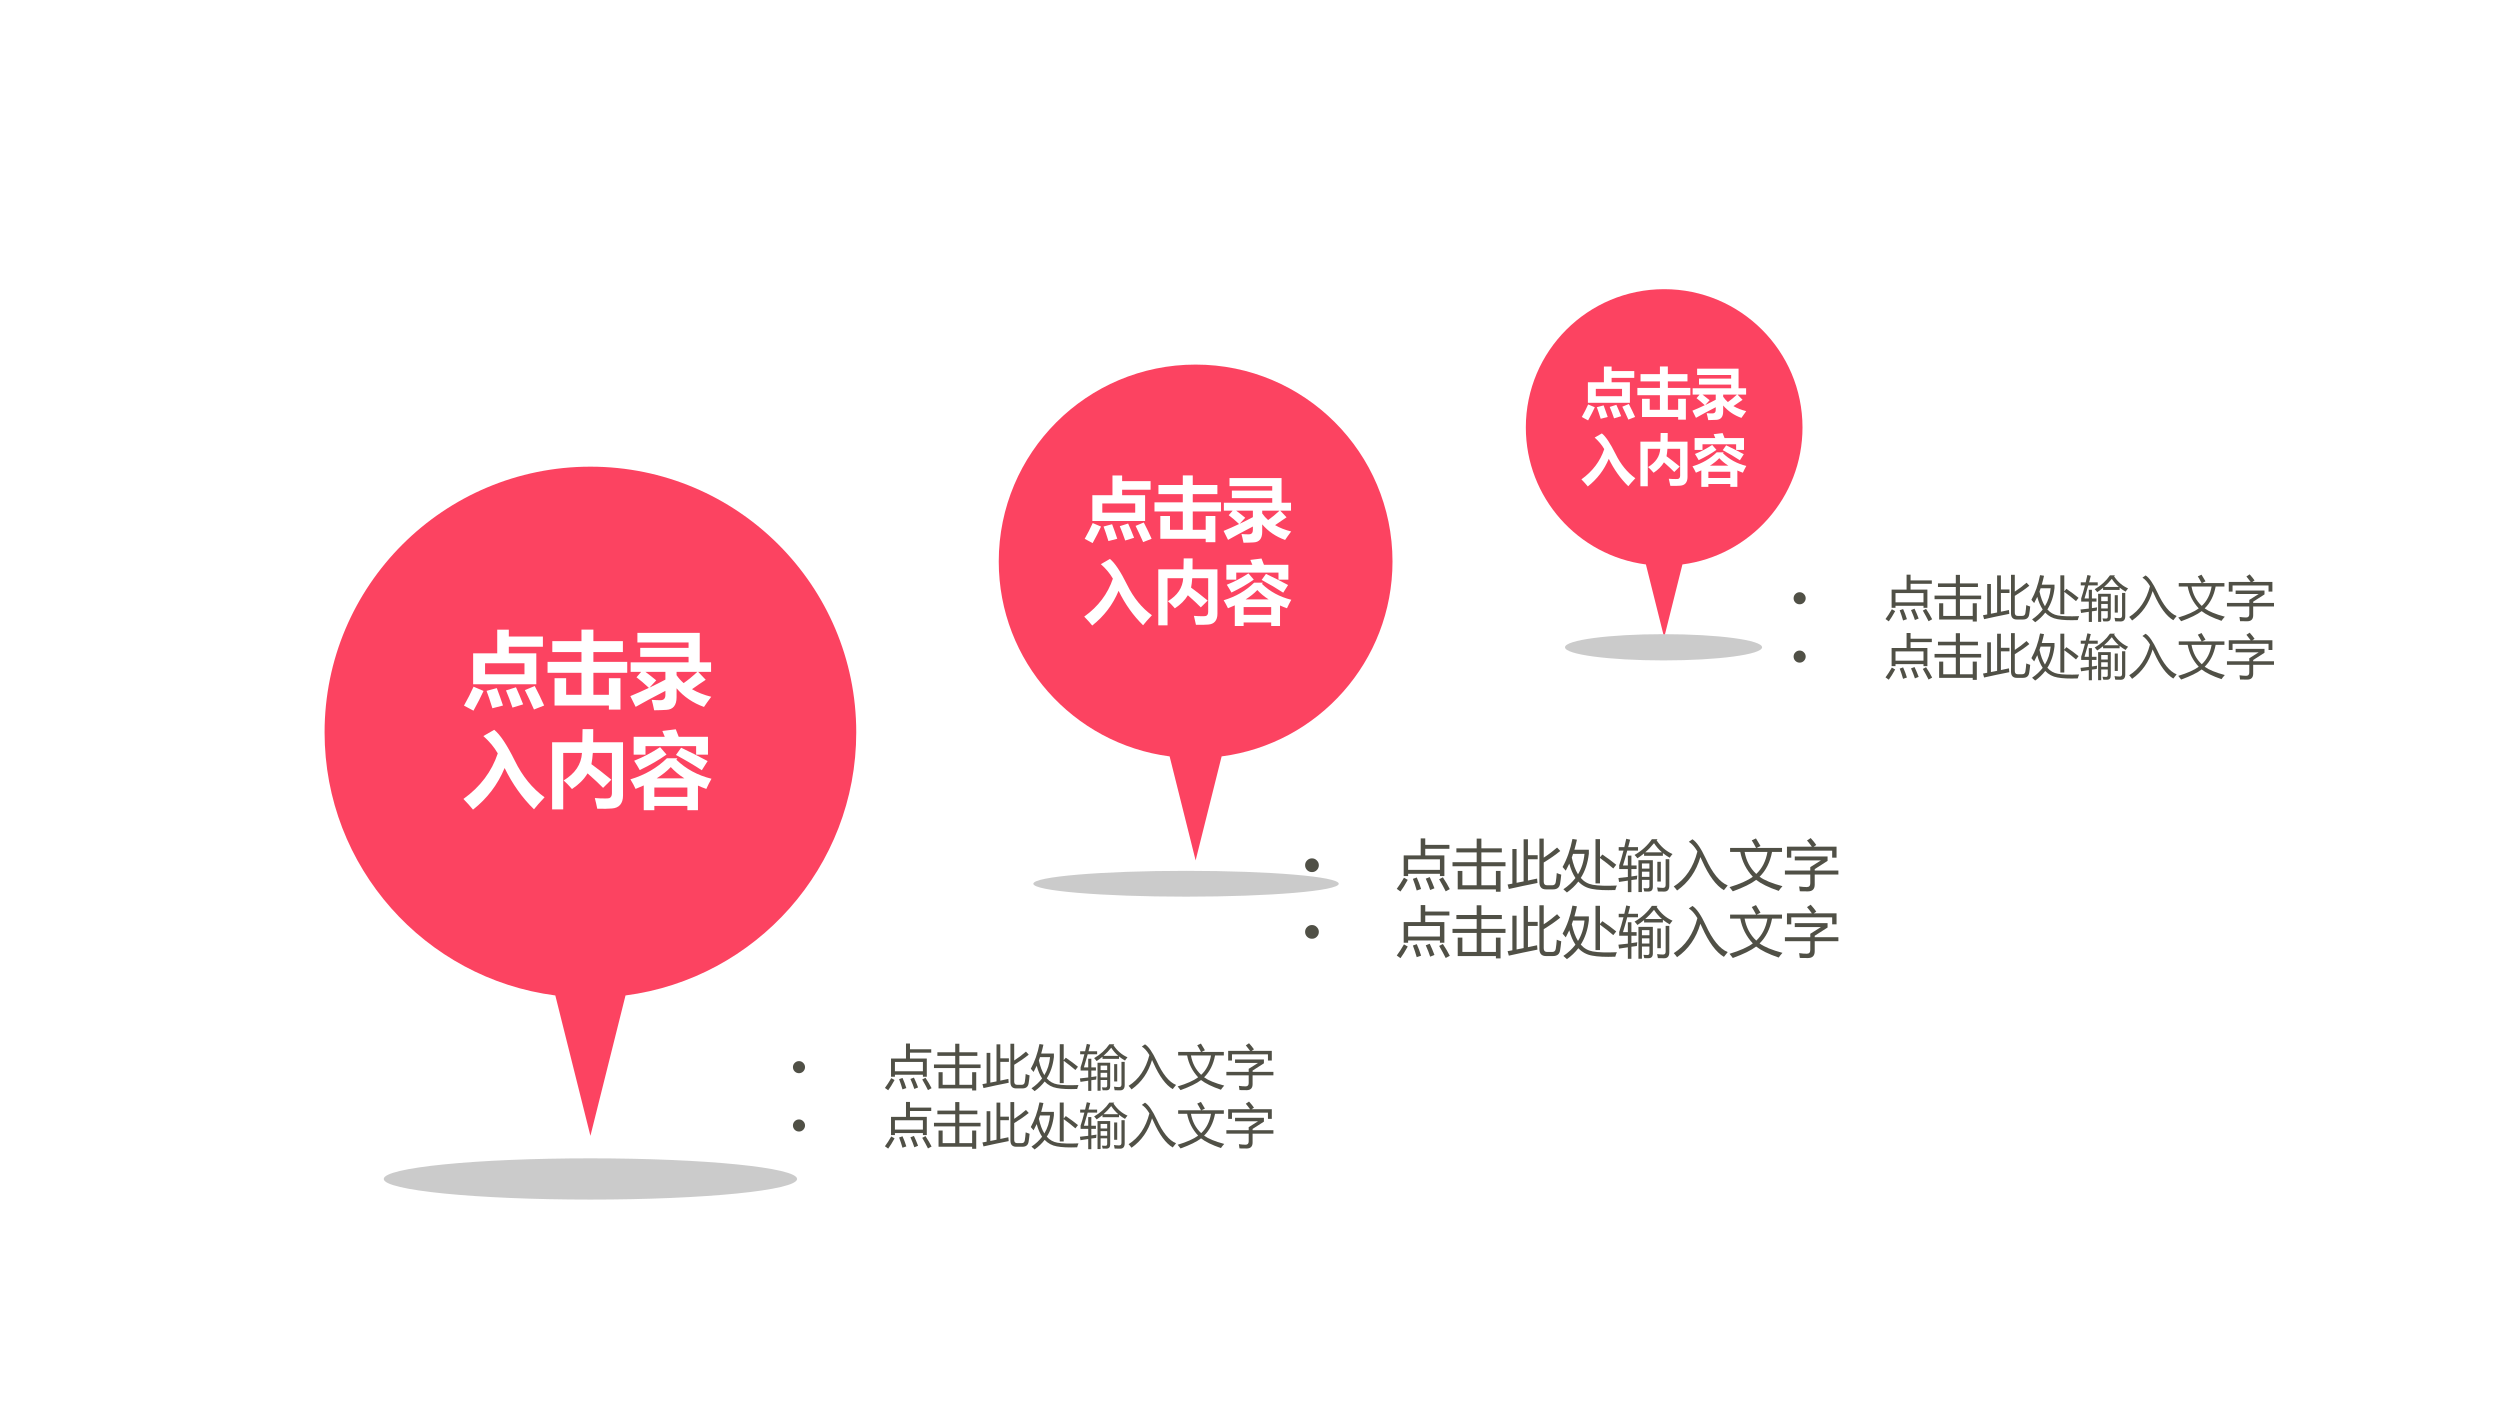
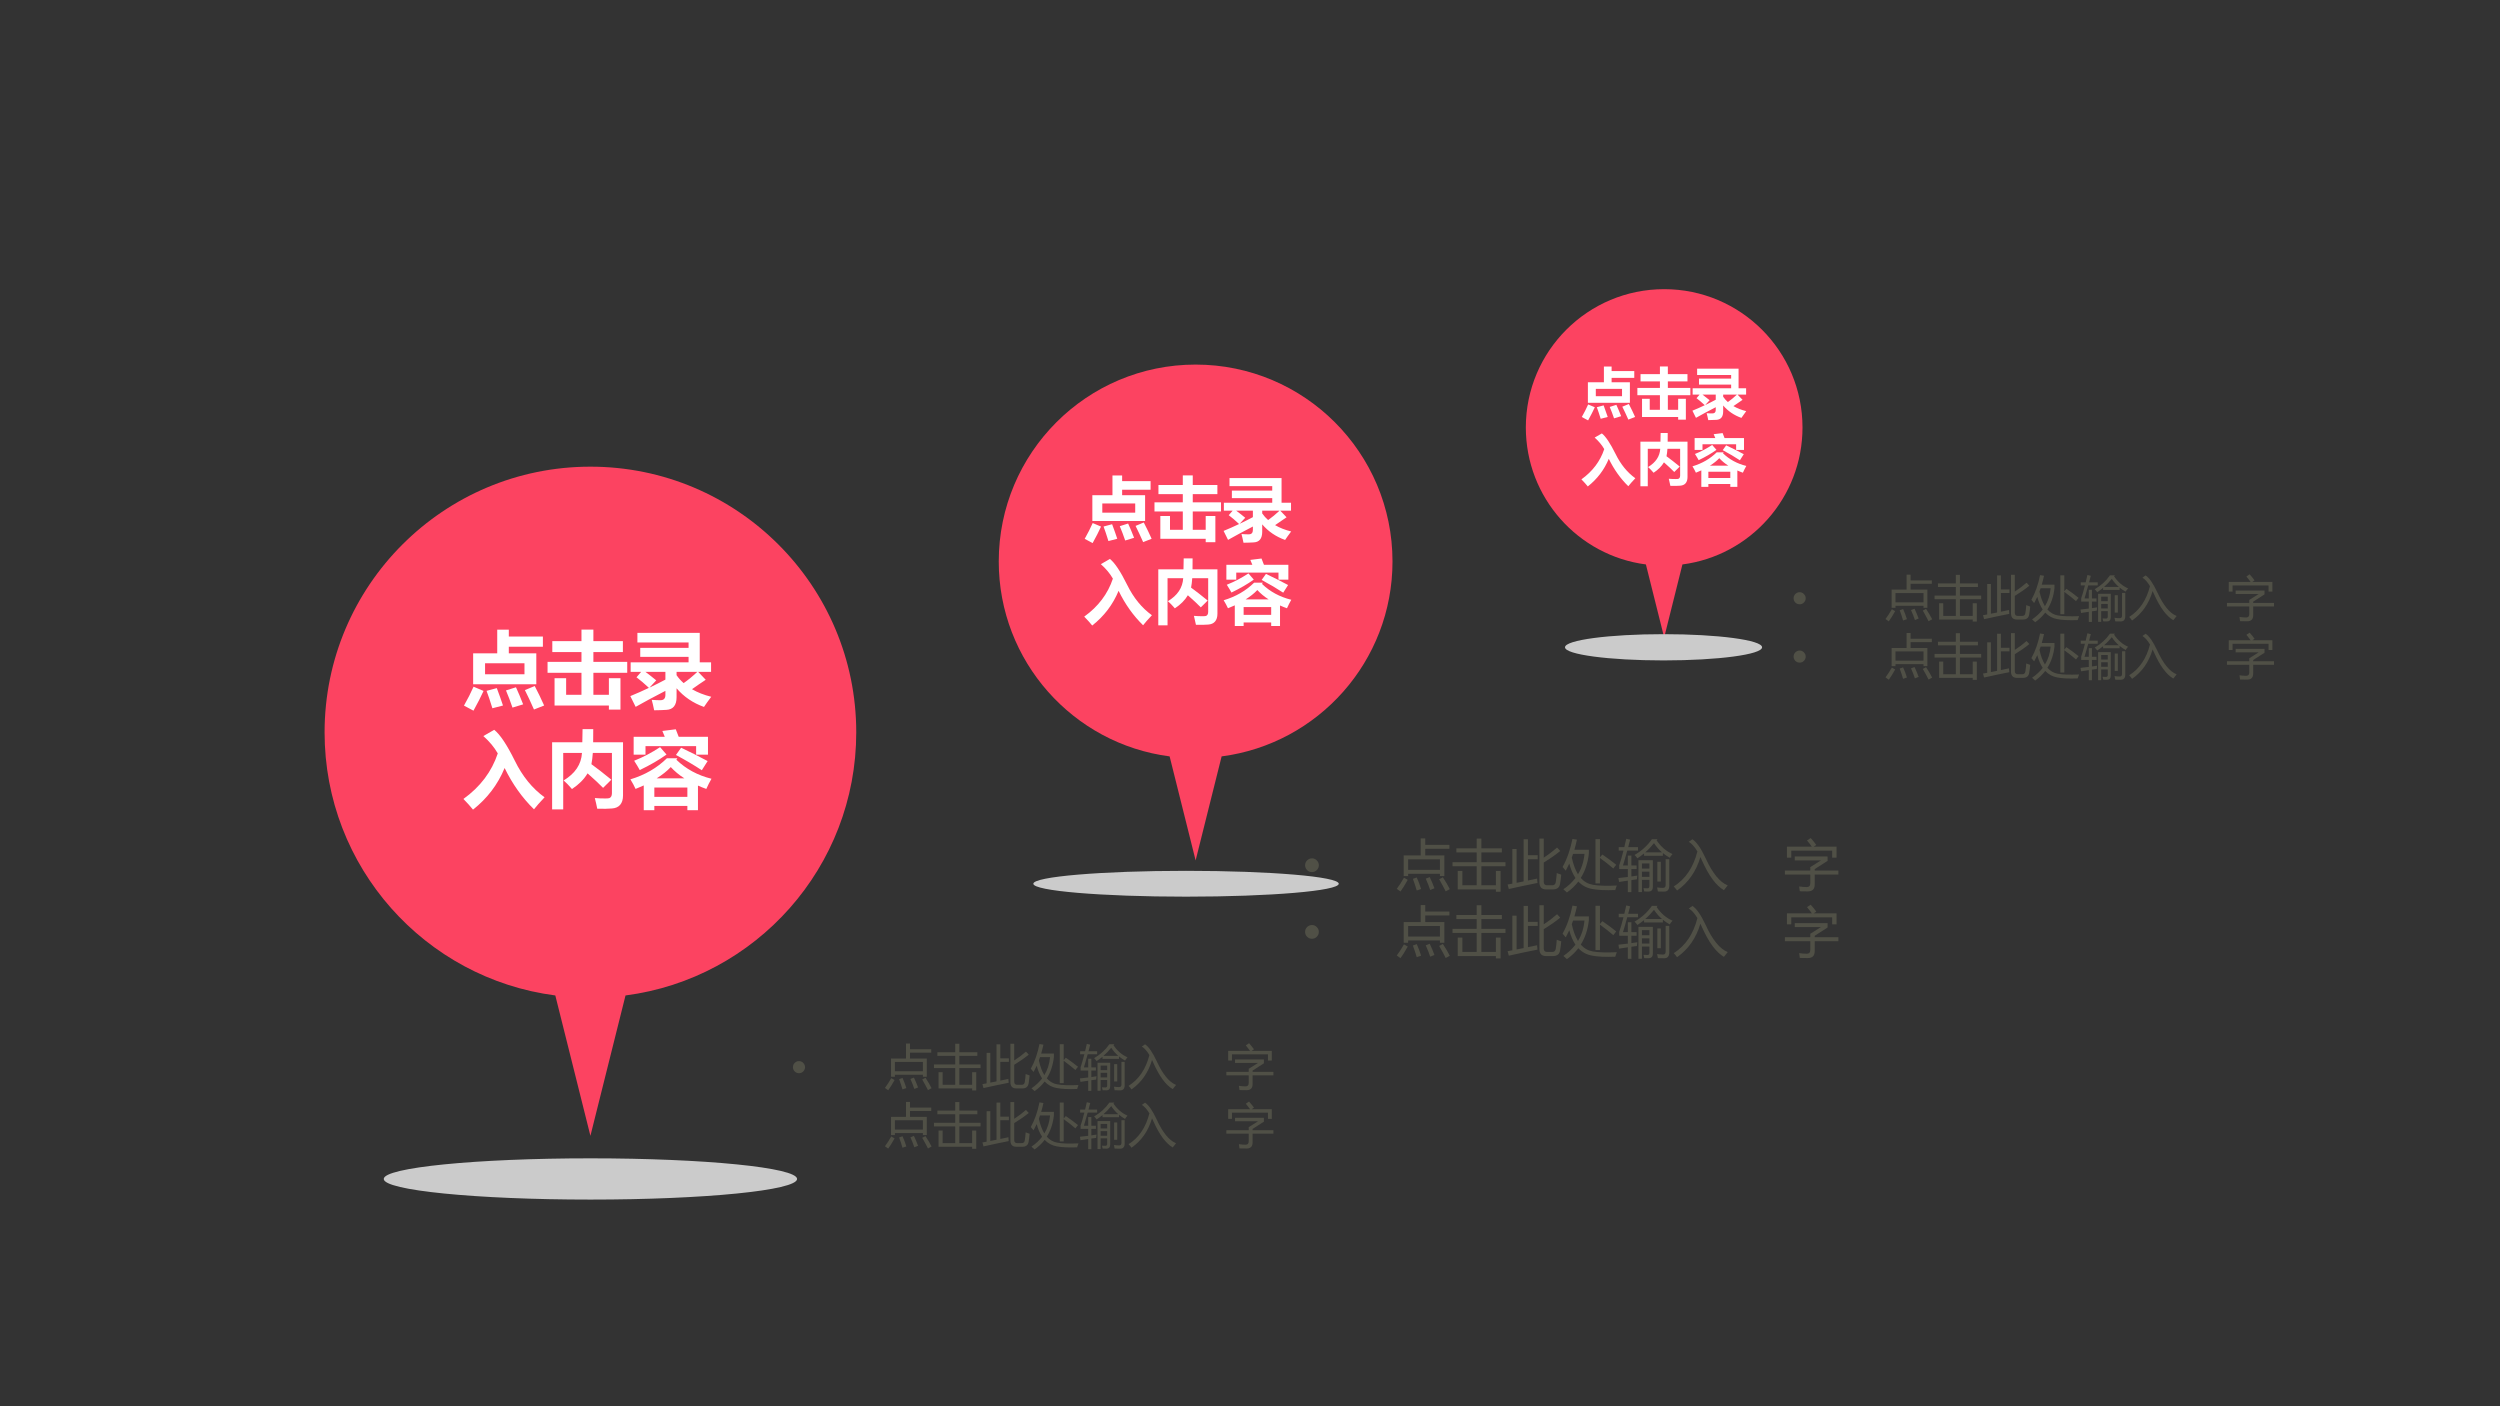
<svg xmlns="http://www.w3.org/2000/svg" xmlns:xlink="http://www.w3.org/1999/xlink" version="1.1" width="720pt" height="405pt" viewBox="0 0 720 405">
  <rect x="0" y="0" width="720" height="405" fill="#333333" stroke="none" />
  <g enable-background="new">
    <g>
      <g id="Layer-1" data-name="Artifact">
        <clipPath id="cp88">
-           <path transform="matrix(1,0,0,-1,0,405)" d="M 0 0 L 720 0 L 720 405 L 0 405 Z " fill-rule="evenodd" />
-         </clipPath>
+           </clipPath>
        <g clip-path="url(#cp88)">
          <path transform="matrix(1,0,0,-1,0,405)" d="M 0 0 L 720 0 L 720 405 L 0 405 Z " fill="#ffffff" fill-rule="evenodd" />
        </g>
      </g>
      <g id="Layer-1" data-name="P">
        <clipPath id="cp89">
          <path transform="matrix(1,0,0,-1,0,405)" d="M 0 0 L 720 0 L 720 405 L 0 405 Z " fill-rule="evenodd" />
        </clipPath>
        <g clip-path="url(#cp89)">
          <symbol id="font_5a_87">
            <path d="M 0 .124 C 0 .158 .012 .187 .036 .211 C .061 .236 .09 .248 .124 .248 C .158 .248 .187 .236 .211 .211 C .235 .187 .248 .158 .248 .124 C .248 .09 .235 .061 .211 .036 C .187 .012 .158 0 .124 0 C .09 0 .061 .012 .036 .036 C .012 .061 0 .09 0 .124 Z " />
          </symbol>
          <use xlink:href="#font_5a_87" transform="matrix(15.96,0,0,-15.96,375.869,251.164)" fill="#505046" />
        </g>
      </g>
      <g id="Layer-1" data-name="P">
        <clipPath id="cp91">
          <path transform="matrix(1,0,0,-1,0,405)" d="M 0 0 L 720 0 L 720 405 L 0 405 Z " fill-rule="evenodd" />
        </clipPath>
        <g clip-path="url(#cp91)">
          <symbol id="font_5c_8b5">
            <path d="M .125 .651 L .432 .651 L .432 .958 L .514 .958 L .514 .841 L .95 .841 L .95 .771 L .514 .771 L .514 .651 L .859 .651 L .859 .278 L .779 .278 L .779 .319 L .205 .319 L .205 .278 L .125 .278 L .125 .651 M .779 .581 L .205 .581 L .205 .39 L .779 .39 L .779 .581 M .832 .256 C .884 .177 .926 .106 .957 .043 L .883 .003 C .85 .069 .811 .142 .765 .221 L .832 .256 M .198 .21 C .149 .121 .105 .051 .067 0 L 0 .048 C .042 .104 .086 .171 .13 .249 L .198 .21 M .361 .253 C .391 .187 .417 .118 .439 .045 L .36 .018 C .34 .089 .317 .159 .291 .228 L .361 .253 M .595 .26 C .626 .195 .654 .128 .68 .058 L .603 .027 C .584 .086 .558 .154 .523 .232 L .595 .26 Z " />
          </symbol>
          <symbol id="font_5c_4e0">
            <path d="M .783 0 L .783 .042 L .094 .042 L .094 .375 L .178 .375 L .178 .116 L .436 .116 L .436 .459 L 0 .459 L 0 .533 L .436 .533 L .436 .709 L .07 .709 L .07 .783 L .436 .783 L .436 .958 L .521 .958 L .521 .783 L .89 .783 L .89 .709 L .521 .709 L .521 .533 L .956 .533 L .956 .459 L .521 .459 L .521 .116 L .783 .116 L .783 .375 L .867 .375 L .867 0 L .783 0 Z " />
          </symbol>
          <symbol id="font_5c_834">
            <path d="M 0 .088 C .029 .093 .058 .099 .086 .104 L .086 .729 L .162 .729 L .162 .119 C .206 .127 .248 .136 .289 .144 L .289 .905 L .367 .905 L .367 .617 L .543 .617 L .543 .544 L .367 .544 L .367 .16 C .425 .172 .48 .184 .532 .195 C .534 .162 .536 .136 .539 .116 C .362 .081 .19 .045 .022 .007 L 0 .088 M .574 .917 L .652 .917 L .652 .573 C .736 .627 .816 .688 .893 .755 L .95 .693 C .862 .621 .762 .552 .652 .485 L .652 .139 C .652 .096 .672 .074 .712 .074 L .805 .074 C .842 .074 .863 .093 .869 .131 C .877 .179 .883 .234 .887 .295 C .913 .284 .94 .274 .968 .266 C .962 .202 .955 .147 .947 .102 C .936 .034 .894 0 .819 0 L .692 0 C .614 0 .574 .043 .574 .129 L .574 .917 Z " />
          </symbol>
          <symbol id="font_5c_5d4">
            <path d="M .259 .953 C .245 .89 .23 .829 .213 .771 L .474 .771 L .474 .7 C .455 .532 .407 .386 .328 .262 C .387 .195 .459 .154 .544 .139 C .644 .121 .789 .117 .979 .125 C .968 .1 .959 .073 .951 .044 C .773 .037 .634 .044 .535 .063 C .436 .08 .352 .125 .284 .197 C .228 .123 .159 .057 .078 0 C .057 .02 .035 .039 .014 .058 C .102 .117 .174 .185 .232 .261 C .186 .33 .148 .417 .121 .521 C .101 .477 .079 .434 .057 .393 C .043 .411 .024 .433 0 .46 C .08 .603 .139 .771 .178 .966 L .259 .953 M .594 .962 L .675 .962 L .675 .635 L .718 .685 C .81 .622 .894 .561 .968 .5 L .915 .433 C .846 .493 .766 .556 .675 .622 L .675 .164 L .594 .164 L .594 .962 M .395 .697 L .189 .697 C .182 .674 .174 .651 .166 .629 C .193 .506 .23 .406 .278 .328 C .344 .436 .383 .559 .395 .697 Z " />
          </symbol>
          <symbol id="font_5c_aff">
            <path d="M .082 .481 L .17 .481 L .17 .659 L .234 .659 L .234 .481 L .328 .481 L .328 .417 L .234 .417 L .234 .283 C .269 .288 .304 .293 .34 .299 C .337 .274 .334 .252 .333 .231 C .3 .227 .267 .222 .234 .218 L .234 0 L .17 0 L .17 .208 C .117 .2 .064 .192 .011 .184 L 0 .255 C .056 .261 .113 .267 .17 .274 L .17 .417 L .014 .417 L .014 .484 C .038 .554 .064 .643 .091 .75 L .005 .75 L .005 .812 L .106 .812 C .118 .859 .129 .91 .141 .963 L .211 .947 C .199 .9 .187 .855 .176 .812 L .353 .812 L .353 .75 L .159 .75 C .131 .645 .105 .555 .082 .481 M .424 .002 L .361 .002 L .361 .577 L .621 .577 L .621 .097 C .621 .039 .595 .011 .542 .011 C .522 .011 .496 .011 .466 .012 C .463 .026 .458 .046 .452 .072 C .478 .07 .502 .069 .523 .069 C .547 .069 .559 .082 .559 .108 L .559 .222 L .424 .222 L .424 .002 M .706 .956 L .689 .935 C .766 .82 .861 .738 .976 .688 C .953 .662 .937 .64 .925 .621 C .881 .646 .84 .674 .802 .705 L .802 .656 L .463 .656 L .463 .699 C .424 .667 .384 .638 .343 .611 C .323 .637 .306 .657 .291 .671 C .421 .746 .525 .841 .604 .956 L .706 .956 M .852 .595 L .918 .595 L .918 .119 C .918 .047 .887 .01 .826 .01 C .793 .009 .755 .01 .712 .012 C .709 .036 .704 .06 .698 .085 C .739 .08 .774 .077 .804 .077 C .836 .077 .852 .094 .852 .128 L .852 .595 M .642 .884 C .593 .823 .54 .767 .483 .718 L .786 .718 C .731 .766 .683 .821 .642 .884 M .702 .548 L .765 .548 L .765 .192 L .702 .192 L .702 .548 M .424 .276 L .559 .276 L .559 .37 L .424 .37 L .424 .276 M .559 .518 L .424 .518 L .424 .425 L .559 .425 L .559 .518 Z " />
          </symbol>
          <symbol id="font_5c_4b5">
            <path d="M .272 .879 L .337 .925 C .41 .88 .49 .765 .577 .579 C .699 .313 .831 .15 .974 .092 L .905 .006 C .763 .09 .631 .269 .51 .541 C .5 .563 .49 .584 .481 .604 C .405 .345 .265 .144 .06 0 C .042 .026 .022 .05 0 .073 C .211 .206 .354 .417 .427 .705 C .376 .79 .324 .848 .272 .879 Z " />
          </symbol>
          <symbol id="font_5c_786">
-             <path d="M .01 .783 L .479 .783 C .446 .846 .42 .891 .401 .92 L .477 .955 C .495 .927 .522 .882 .559 .818 L .488 .783 L .947 .783 L .947 .711 L .767 .711 C .732 .525 .657 .376 .542 .263 C .629 .2 .767 .143 .955 .093 C .925 .059 .902 .031 .887 .008 C .703 .071 .568 .138 .48 .207 C .392 .139 .252 .07 .059 0 C .042 .023 .022 .048 0 .076 C .186 .132 .326 .194 .42 .263 C .302 .39 .226 .539 .194 .711 L .01 .711 L .01 .783 M .684 .711 L .272 .711 C .301 .551 .371 .418 .482 .314 C .588 .412 .655 .545 .684 .711 Z " />
-           </symbol>
+             </symbol>
          <symbol id="font_5c_601">
            <path d="M 0 .376 L .458 .376 L .458 .438 L .65 .559 L .178 .559 L .178 .63 L .77 .63 L .77 .551 L .538 .402 L .538 .376 L .965 .376 L .965 .304 L .538 .304 L .538 .124 C .538 .041 .497 0 .414 0 C .381 0 .332 .001 .269 .002 C .266 .027 .262 .056 .257 .089 C .308 .082 .354 .078 .394 .078 C .437 .078 .458 .101 .458 .147 L .458 .304 L 0 .304 L 0 .376 M .037 .807 L .486 .807 C .462 .841 .433 .878 .399 .919 L .465 .963 C .506 .918 .54 .876 .566 .838 L .52 .807 L .932 .807 L .932 .608 L .853 .608 L .853 .735 L .115 .735 L .115 .608 L .037 .608 L .037 .807 Z " />
          </symbol>
          <use xlink:href="#font_5c_8b5" transform="matrix(15.96,0,0,-15.96,402.269,256.752)" fill="#505046" />
          <use xlink:href="#font_5c_4e0" transform="matrix(15.96,0,0,-15.96,418.323,256.814)" fill="#505046" />
          <use xlink:href="#font_5c_834" transform="matrix(15.96,0,0,-15.96,434.189,256.144)" fill="#505046" />
          <use xlink:href="#font_5c_5d4" transform="matrix(15.96,0,0,-15.96,450.025,257.032)" fill="#505046" />
          <use xlink:href="#font_5c_aff" transform="matrix(15.96,0,0,-15.96,466.109,256.939)" fill="#505046" />
          <use xlink:href="#font_5c_4b5" transform="matrix(15.96,0,0,-15.96,482.038,256.471)" fill="#505046" />
          <use xlink:href="#font_5c_786" transform="matrix(15.96,0,0,-15.96,498.107,256.705)" fill="#505046" />
          <use xlink:href="#font_5c_601" transform="matrix(15.96,0,0,-15.96,514.052,256.72)" fill="#505046" />
        </g>
      </g>
      <g id="Layer-1" data-name="P">
        <clipPath id="cp93">
          <path transform="matrix(1,0,0,-1,0,405)" d="M 0 0 L 720 0 L 720 405 L 0 405 Z " fill-rule="evenodd" />
        </clipPath>
        <g clip-path="url(#cp93)">
          <use xlink:href="#font_5a_87" transform="matrix(15.96,0,0,-15.96,375.869,270.364)" fill="#505046" />
        </g>
      </g>
      <g id="Layer-1" data-name="P">
        <clipPath id="cp94">
          <path transform="matrix(1,0,0,-1,0,405)" d="M 0 0 L 720 0 L 720 405 L 0 405 Z " fill-rule="evenodd" />
        </clipPath>
        <g clip-path="url(#cp94)">
          <use xlink:href="#font_5c_8b5" transform="matrix(15.96,0,0,-15.96,402.269,275.952)" fill="#505046" />
          <use xlink:href="#font_5c_4e0" transform="matrix(15.96,0,0,-15.96,418.323,276.014)" fill="#505046" />
          <use xlink:href="#font_5c_834" transform="matrix(15.96,0,0,-15.96,434.189,275.344)" fill="#505046" />
          <use xlink:href="#font_5c_5d4" transform="matrix(15.96,0,0,-15.96,450.025,276.232)" fill="#505046" />
          <use xlink:href="#font_5c_aff" transform="matrix(15.96,0,0,-15.96,466.109,276.139)" fill="#505046" />
          <use xlink:href="#font_5c_4b5" transform="matrix(15.96,0,0,-15.96,482.038,275.671)" fill="#505046" />
          <use xlink:href="#font_5c_786" transform="matrix(15.96,0,0,-15.96,498.107,275.905)" fill="#505046" />
          <use xlink:href="#font_5c_601" transform="matrix(15.96,0,0,-15.96,514.052,275.92)" fill="#505046" />
        </g>
      </g>
      <g id="Layer-1" data-name="P">
        <clipPath id="cp95">
          <path transform="matrix(1,0,0,-1,0,405)" d="M 0 0 L 720 0 L 720 405 L 0 405 Z " fill-rule="evenodd" />
        </clipPath>
        <g clip-path="url(#cp95)">
          <use xlink:href="#font_5a_87" transform="matrix(14.04,0,0,-14.04,228.367,309.083)" fill="#505046" />
        </g>
      </g>
      <g id="Layer-1" data-name="P">
        <clipPath id="cp96">
          <path transform="matrix(1,0,0,-1,0,405)" d="M 0 0 L 720 0 L 720 405 L 0 405 Z " fill-rule="evenodd" />
        </clipPath>
        <g clip-path="url(#cp96)">
          <use xlink:href="#font_5c_8b5" transform="matrix(14.04,0,0,-14.04,254.859,313.998)" fill="#505046" />
          <use xlink:href="#font_5c_4e0" transform="matrix(14.04,0,0,-14.04,268.982,314.053)" fill="#505046" />
          <use xlink:href="#font_5c_834" transform="matrix(14.04,0,0,-14.04,282.939,313.464)" fill="#505046" />
          <use xlink:href="#font_5c_5d4" transform="matrix(14.04,0,0,-14.04,296.87,314.245)" fill="#505046" />
          <use xlink:href="#font_5c_aff" transform="matrix(14.04,0,0,-14.04,311.019,314.163)" fill="#505046" />
          <use xlink:href="#font_5c_4b5" transform="matrix(14.04,0,0,-14.04,325.032,313.752)" fill="#505046" />
          <use xlink:href="#font_5c_786" transform="matrix(14.04,0,0,-14.04,339.168,313.957)" fill="#505046" />
          <use xlink:href="#font_5c_601" transform="matrix(14.04,0,0,-14.04,353.194,313.971)" fill="#505046" />
        </g>
      </g>
      <g id="Layer-1" data-name="P">
        <clipPath id="cp97">
-           <path transform="matrix(1,0,0,-1,0,405)" d="M 0 0 L 720 0 L 720 405 L 0 405 Z " fill-rule="evenodd" />
-         </clipPath>
+           </clipPath>
        <g clip-path="url(#cp97)">
          <use xlink:href="#font_5a_87" transform="matrix(14.04,0,0,-14.04,228.367,325.883)" fill="#505046" />
        </g>
      </g>
      <g id="Layer-1" data-name="P">
        <clipPath id="cp98">
          <path transform="matrix(1,0,0,-1,0,405)" d="M 0 0 L 720 0 L 720 405 L 0 405 Z " fill-rule="evenodd" />
        </clipPath>
        <g clip-path="url(#cp98)">
          <use xlink:href="#font_5c_8b5" transform="matrix(14.04,0,0,-14.04,254.859,330.798)" fill="#505046" />
          <use xlink:href="#font_5c_4e0" transform="matrix(14.04,0,0,-14.04,268.982,330.853)" fill="#505046" />
          <use xlink:href="#font_5c_834" transform="matrix(14.04,0,0,-14.04,282.939,330.264)" fill="#505046" />
          <use xlink:href="#font_5c_5d4" transform="matrix(14.04,0,0,-14.04,296.87,331.045)" fill="#505046" />
          <use xlink:href="#font_5c_aff" transform="matrix(14.04,0,0,-14.04,311.019,330.963)" fill="#505046" />
          <use xlink:href="#font_5c_4b5" transform="matrix(14.04,0,0,-14.04,325.032,330.552)" fill="#505046" />
          <use xlink:href="#font_5c_786" transform="matrix(14.04,0,0,-14.04,339.168,330.757)" fill="#505046" />
          <use xlink:href="#font_5c_601" transform="matrix(14.04,0,0,-14.04,353.194,330.771)" fill="#505046" />
        </g>
      </g>
      <g id="Layer-1" data-name="P">
        <clipPath id="cp99">
          <path transform="matrix(1,0,0,-1,0,405)" d="M 0 0 L 720 0 L 720 405 L 0 405 Z " fill-rule="evenodd" />
        </clipPath>
        <g clip-path="url(#cp99)">
          <use xlink:href="#font_5a_87" transform="matrix(14.04,0,0,-14.04,516.557,174.039)" fill="#505046" />
        </g>
      </g>
      <g id="Layer-1" data-name="P">
        <clipPath id="cp100">
          <path transform="matrix(1,0,0,-1,0,405)" d="M 0 0 L 720 0 L 720 405 L 0 405 Z " fill-rule="evenodd" />
        </clipPath>
        <g clip-path="url(#cp100)">
          <use xlink:href="#font_5c_8b5" transform="matrix(14.04,0,0,-14.04,543.029,178.954)" fill="#505046" />
          <use xlink:href="#font_5c_4e0" transform="matrix(14.04,0,0,-14.04,557.152,179.009)" fill="#505046" />
          <use xlink:href="#font_5c_834" transform="matrix(14.04,0,0,-14.04,571.109,178.42)" fill="#505046" />
          <use xlink:href="#font_5c_5d4" transform="matrix(14.04,0,0,-14.04,585.04,179.201)" fill="#505046" />
          <use xlink:href="#font_5c_aff" transform="matrix(14.04,0,0,-14.04,599.189,179.119)" fill="#505046" />
          <use xlink:href="#font_5c_4b5" transform="matrix(14.04,0,0,-14.04,613.202,178.708)" fill="#505046" />
          <use xlink:href="#font_5c_786" transform="matrix(14.04,0,0,-14.04,627.338,178.913)" fill="#505046" />
          <use xlink:href="#font_5c_601" transform="matrix(14.04,0,0,-14.04,641.364,178.927)" fill="#505046" />
        </g>
      </g>
      <g id="Layer-1" data-name="P">
        <clipPath id="cp101">
          <path transform="matrix(1,0,0,-1,0,405)" d="M 0 0 L 720 0 L 720 405 L 0 405 Z " fill-rule="evenodd" />
        </clipPath>
        <g clip-path="url(#cp101)">
          <use xlink:href="#font_5a_87" transform="matrix(14.04,0,0,-14.04,516.557,190.839)" fill="#505046" />
        </g>
      </g>
      <g id="Layer-1" data-name="P">
        <clipPath id="cp102">
          <path transform="matrix(1,0,0,-1,0,405)" d="M 0 0 L 720 0 L 720 405 L 0 405 Z " fill-rule="evenodd" />
        </clipPath>
        <g clip-path="url(#cp102)">
          <use xlink:href="#font_5c_8b5" transform="matrix(14.04,0,0,-14.04,543.029,195.754)" fill="#505046" />
          <use xlink:href="#font_5c_4e0" transform="matrix(14.04,0,0,-14.04,557.152,195.809)" fill="#505046" />
          <use xlink:href="#font_5c_834" transform="matrix(14.04,0,0,-14.04,571.109,195.22)" fill="#505046" />
          <use xlink:href="#font_5c_5d4" transform="matrix(14.04,0,0,-14.04,585.04,196.001)" fill="#505046" />
          <use xlink:href="#font_5c_aff" transform="matrix(14.04,0,0,-14.04,599.189,195.919)" fill="#505046" />
          <use xlink:href="#font_5c_4b5" transform="matrix(14.04,0,0,-14.04,613.202,195.508)" fill="#505046" />
          <use xlink:href="#font_5c_786" transform="matrix(14.04,0,0,-14.04,627.338,195.713)" fill="#505046" />
          <use xlink:href="#font_5c_601" transform="matrix(14.04,0,0,-14.04,641.364,195.727)" fill="#505046" />
        </g>
      </g>
      <g id="Layer-1" data-name="P">
        <path transform="matrix(1,0,0,-1,0,405)" d="M 170.04 270.6 C 212.32 270.6 246.6 236.34 246.6 194.08 C 246.6 155.25 217.66 123.18 180.15 118.31 L 170.04 77.88 L 159.93 118.31 C 122.42 123.18 93.48 155.25 93.48 194.08 C 93.48 236.34 127.76 270.6 170.04 270.6 Z " fill="#fc4361" fill-rule="evenodd" />
      </g>
      <g id="Layer-1" data-name="P">
        <path transform="matrix(1,0,0,-1,0,405)" d="M 110.52 65.46 C 110.52 68.741 137.17 71.4 170.04 71.4 C 202.91 71.4 229.56 68.741 229.56 65.46 C 229.56 62.179 202.91 59.52 170.04 59.52 C 137.17 59.52 110.52 62.179 110.52 65.46 Z " fill="#cbcbcb" fill-rule="evenodd" />
      </g>
      <g id="Layer-1" data-name="P">
        <clipPath id="cp103">
          <path transform="matrix(1,0,0,-1,0,405)" d="M 0 0 L 720 0 L 720 405 L 0 405 Z " fill-rule="evenodd" />
        </clipPath>
        <g clip-path="url(#cp103)">
          <symbol id="font_68_43af">
            <path d="M .11 .688 L .399 .688 L .399 .972 L .538 .972 L .538 .89 L .947 .89 L .947 .767 L .538 .767 L .538 .688 L .868 .688 L .868 .317 L .11 .317 L .11 .688 M .726 .569 L .253 .569 L .253 .437 L .726 .437 L .726 .569 M .849 .296 C .89 .218 .927 .14 .962 .062 L .84 .014 C .801 .102 .765 .18 .731 .247 L .849 .296 M .115 .288 L .235 .237 C .204 .169 .164 .09 .114 0 L 0 .061 C .045 .14 .083 .216 .115 .288 M .624 .281 C .653 .218 .681 .15 .71 .076 L .582 .037 C .558 .108 .532 .177 .504 .243 L .624 .281 M .394 .271 C .424 .191 .449 .121 .468 .062 L .341 .029 C .314 .116 .291 .186 .271 .238 L .394 .271 Z " />
          </symbol>
          <symbol id="font_68_4df">
            <path d="M .736 0 L .736 .049 L .084 .049 L .084 .377 L .223 .377 L .223 .178 L .407 .178 L .407 .442 L 0 .442 L 0 .573 L .407 .573 L .407 .691 L .057 .691 L .057 .822 L .407 .822 L .407 .96 L .55 .96 L .55 .822 L .904 .822 L .904 .691 L .55 .691 L .55 .573 L .956 .573 L .956 .442 L .55 .442 L .55 .178 L .736 .178 L .736 .377 L .875 .377 L .875 0 L .736 0 Z " />
          </symbol>
          <symbol id="font_68_6a2">
            <path d="M .004 .575 L .699 .575 L .699 .641 L .119 .641 L .119 .749 L .699 .749 L .699 .814 L .085 .814 L .085 .929 L .833 .929 L .833 .575 L .969 .575 L .969 .461 L .814 .461 L .905 .366 C .847 .328 .792 .29 .74 .253 C .807 .214 .883 .184 .971 .162 C .932 .11 .903 .069 .884 .04 C .753 .087 .643 .161 .555 .264 L .555 .157 C .555 .06 .514 .009 .433 .005 C .394 .002 .345 .001 .286 0 C .276 .049 .267 .09 .257 .125 C .302 .122 .338 .12 .362 .121 C .401 .121 .421 .142 .421 .184 L .421 .233 C .274 .157 .155 .093 .064 .041 L 0 .17 C .078 .202 .152 .235 .223 .269 C .169 .319 .12 .362 .074 .396 L .13 .461 L .004 .461 L .004 .575 M .421 .368 L .421 .461 L .181 .461 C .22 .432 .264 .398 .311 .359 L .23 .272 C .298 .304 .361 .336 .421 .368 M .64 .326 C .694 .364 .749 .409 .804 .461 L .555 .461 L .555 .421 C .579 .386 .608 .354 .64 .326 Z " />
          </symbol>
          <use xlink:href="#font_68_43af" transform="matrix(24,0,0,-24,133.625,204.677)" fill="#ffffff" />
          <use xlink:href="#font_68_4df" transform="matrix(24,0,0,-24,157.696,204.372)" fill="#ffffff" />
          <use xlink:href="#font_68_6a2" transform="matrix(24,0,0,-24,181.532,204.56)" fill="#ffffff" />
        </g>
      </g>
      <g id="Layer-1" data-name="P">
        <clipPath id="cp105">
          <path transform="matrix(1,0,0,-1,0,405)" d="M 0 0 L 720 0 L 720 405 L 0 405 Z " fill-rule="evenodd" />
        </clipPath>
        <g clip-path="url(#cp105)">
          <symbol id="font_68_4b4">
            <path d="M .239 .882 L .369 .957 C .439 .902 .521 .779 .616 .587 C .708 .399 .827 .253 .973 .148 C .917 .089 .875 .041 .846 .004 C .705 .142 .588 .306 .494 .499 C .412 .3 .285 .134 .115 0 C .085 .038 .047 .08 0 .128 C .202 .273 .339 .455 .412 .674 C .37 .748 .312 .817 .239 .882 Z " />
          </symbol>
          <symbol id="font_68_4c3">
            <path d="M 0 .805 L .362 .805 C .364 .86 .365 .913 .365 .962 L .493 .962 C .493 .905 .493 .852 .492 .805 L .85 .805 L .85 .167 C .85 .118 .838 .081 .816 .055 C .794 .029 .761 .014 .718 .011 C .675 .007 .616 .006 .541 .008 C .534 .045 .524 .088 .512 .136 C .555 .132 .598 .131 .639 .131 C .661 .131 .677 .132 .686 .135 C .695 .138 .702 .145 .708 .154 C .714 .164 .717 .177 .717 .193 L .717 .677 L .488 .677 C .484 .625 .479 .58 .471 .542 C .539 .493 .618 .431 .71 .356 L .611 .258 C .568 .302 .506 .361 .425 .432 C .383 .361 .321 .299 .238 .244 C .205 .283 .172 .317 .138 .347 C .276 .43 .35 .54 .358 .677 L .133 .677 L .133 0 L 0 0 L 0 .805 Z " />
          </symbol>
          <symbol id="font_68_61f">
            <path d="M .16 0 L .16 .297 C .129 .283 .096 .269 .062 .255 C .046 .291 .025 .329 0 .37 C .174 .422 .32 .507 .438 .623 L .563 .623 L .551 .605 C .666 .494 .806 .418 .972 .377 C .949 .337 .928 .296 .91 .255 C .875 .267 .841 .281 .81 .295 L .81 0 L .683 0 L .683 .051 L .287 .051 L .287 0 L .16 0 M .383 .95 L .544 .97 C .553 .947 .565 .917 .579 .88 L .93 .88 L .93 .666 L .788 .666 L .788 .768 L .181 .768 L .181 .666 L .039 .666 L .039 .88 L .412 .88 C .401 .907 .391 .931 .383 .95 M .683 .272 L .287 .272 L .287 .16 L .683 .16 L .683 .272 M .356 .756 L .433 .667 C .343 .603 .237 .541 .112 .481 C .097 .51 .074 .547 .045 .593 C .154 .636 .257 .691 .356 .756 M .608 .749 C .711 .701 .817 .647 .926 .589 L .856 .479 C .765 .539 .662 .6 .546 .662 L .608 .749 M .484 .517 C .439 .469 .382 .424 .315 .382 L .647 .382 C .584 .422 .53 .467 .484 .517 Z " />
          </symbol>
          <use xlink:href="#font_68_4b4" transform="matrix(24.024,0,0,-24.024,133.462,233.175)" fill="#ffffff" />
          <use xlink:href="#font_68_4c3" transform="matrix(24.024,0,0,-24.024,159.01,233.105)" fill="#ffffff" />
          <use xlink:href="#font_68_61f" transform="matrix(24.024,0,0,-24.024,181.555,233.339)" fill="#ffffff" />
        </g>
      </g>
      <g id="Layer-1" data-name="P">
        <path transform="matrix(1,0,0,-1,0,405)" d="M 344.34 300 C 375.65 300 401.04 274.62 401.04 243.3 C 401.04 214.53 379.61 190.77 351.83 187.16 L 344.34 157.2 L 336.85 187.16 C 309.07 190.77 287.64 214.53 287.64 243.3 C 287.64 274.62 313.03 300 344.34 300 Z " fill="#fc4361" fill-rule="evenodd" />
      </g>
      <g id="Layer-1" data-name="P">
        <path transform="matrix(1,0,0,-1,0,405)" d="M 297.6 150.48 C 297.6 152.53 317.29 154.2 341.58 154.2 C 365.87 154.2 385.56 152.53 385.56 150.48 C 385.56 148.43 365.87 146.76 341.58 146.76 C 317.29 146.76 297.6 148.43 297.6 150.48 Z " fill="#cbcbcb" fill-rule="evenodd" />
      </g>
      <g id="Layer-1" data-name="P">
        <clipPath id="cp106">
          <path transform="matrix(1,0,0,-1,0,405)" d="M 0 0 L 720 0 L 720 405 L 0 405 Z " fill-rule="evenodd" />
        </clipPath>
        <g clip-path="url(#cp106)">
          <use xlink:href="#font_68_43af" transform="matrix(20.04,0,0,-20.04,312.392,156.408)" fill="#ffffff" />
          <use xlink:href="#font_68_4df" transform="matrix(20.04,0,0,-20.04,332.491,156.154)" fill="#ffffff" />
          <use xlink:href="#font_68_6a2" transform="matrix(20.04,0,0,-20.04,352.394,156.31)" fill="#ffffff" />
        </g>
      </g>
      <g id="Layer-1" data-name="P">
        <clipPath id="cp107">
          <path transform="matrix(1,0,0,-1,0,405)" d="M 0 0 L 720 0 L 720 405 L 0 405 Z " fill-rule="evenodd" />
        </clipPath>
        <g clip-path="url(#cp107)">
          <use xlink:href="#font_68_4b4" transform="matrix(20.04,0,0,-20.04,312.255,180.154)" fill="#ffffff" />
          <use xlink:href="#font_68_4c3" transform="matrix(20.04,0,0,-20.04,333.587,180.095)" fill="#ffffff" />
          <use xlink:href="#font_68_61f" transform="matrix(20.04,0,0,-20.04,352.413,180.291)" fill="#ffffff" />
        </g>
      </g>
      <g id="Layer-1" data-name="P">
        <path transform="matrix(1,0,0,-1,0,405)" d="M 479.28 321.72 C 501.28 321.72 519.12 303.89 519.12 281.89 C 519.12 261.68 504.06 244.98 484.54 242.44 L 479.28 221.4 L 474.02 242.44 C 454.5 244.98 439.44 261.68 439.44 281.89 C 439.44 303.89 457.28 321.72 479.28 321.72 Z " fill="#fc4361" fill-rule="evenodd" />
      </g>
      <g id="Layer-1" data-name="P">
        <path transform="matrix(1,0,0,-1,0,405)" d="M 450.72 218.58 C 450.72 220.67 463.43 222.36 479.1 222.36 C 494.77 222.36 507.48 220.67 507.48 218.58 C 507.48 216.49 494.77 214.8 479.1 214.8 C 463.43 214.8 450.72 216.49 450.72 218.58 Z " fill="#cbcbcb" fill-rule="evenodd" />
      </g>
      <g id="Layer-1" data-name="P">
        <clipPath id="cp108">
          <path transform="matrix(1,0,0,-1,0,405)" d="M 0 0 L 720 0 L 720 405 L 0 405 Z " fill-rule="evenodd" />
        </clipPath>
        <g clip-path="url(#cp108)">
          <use xlink:href="#font_68_43af" transform="matrix(15.96,0,0,-15.96,455.556,121.072)" fill="#ffffff" />
          <use xlink:href="#font_68_4df" transform="matrix(15.96,0,0,-15.96,471.563,120.87)" fill="#ffffff" />
          <use xlink:href="#font_68_6a2" transform="matrix(15.96,0,0,-15.96,487.414,120.994)" fill="#ffffff" />
        </g>
      </g>
      <g id="Layer-1" data-name="P">
        <clipPath id="cp109">
          <path transform="matrix(1,0,0,-1,0,405)" d="M 0 0 L 720 0 L 720 405 L 0 405 Z " fill-rule="evenodd" />
        </clipPath>
        <g clip-path="url(#cp109)">
          <use xlink:href="#font_68_4b4" transform="matrix(15.96,0,0,-15.96,455.447,140.1)" fill="#ffffff" />
          <use xlink:href="#font_68_4c3" transform="matrix(15.96,0,0,-15.96,472.436,140.053)" fill="#ffffff" />
          <use xlink:href="#font_68_61f" transform="matrix(15.96,0,0,-15.96,487.429,140.209)" fill="#ffffff" />
        </g>
      </g>
    </g>
  </g>
</svg>